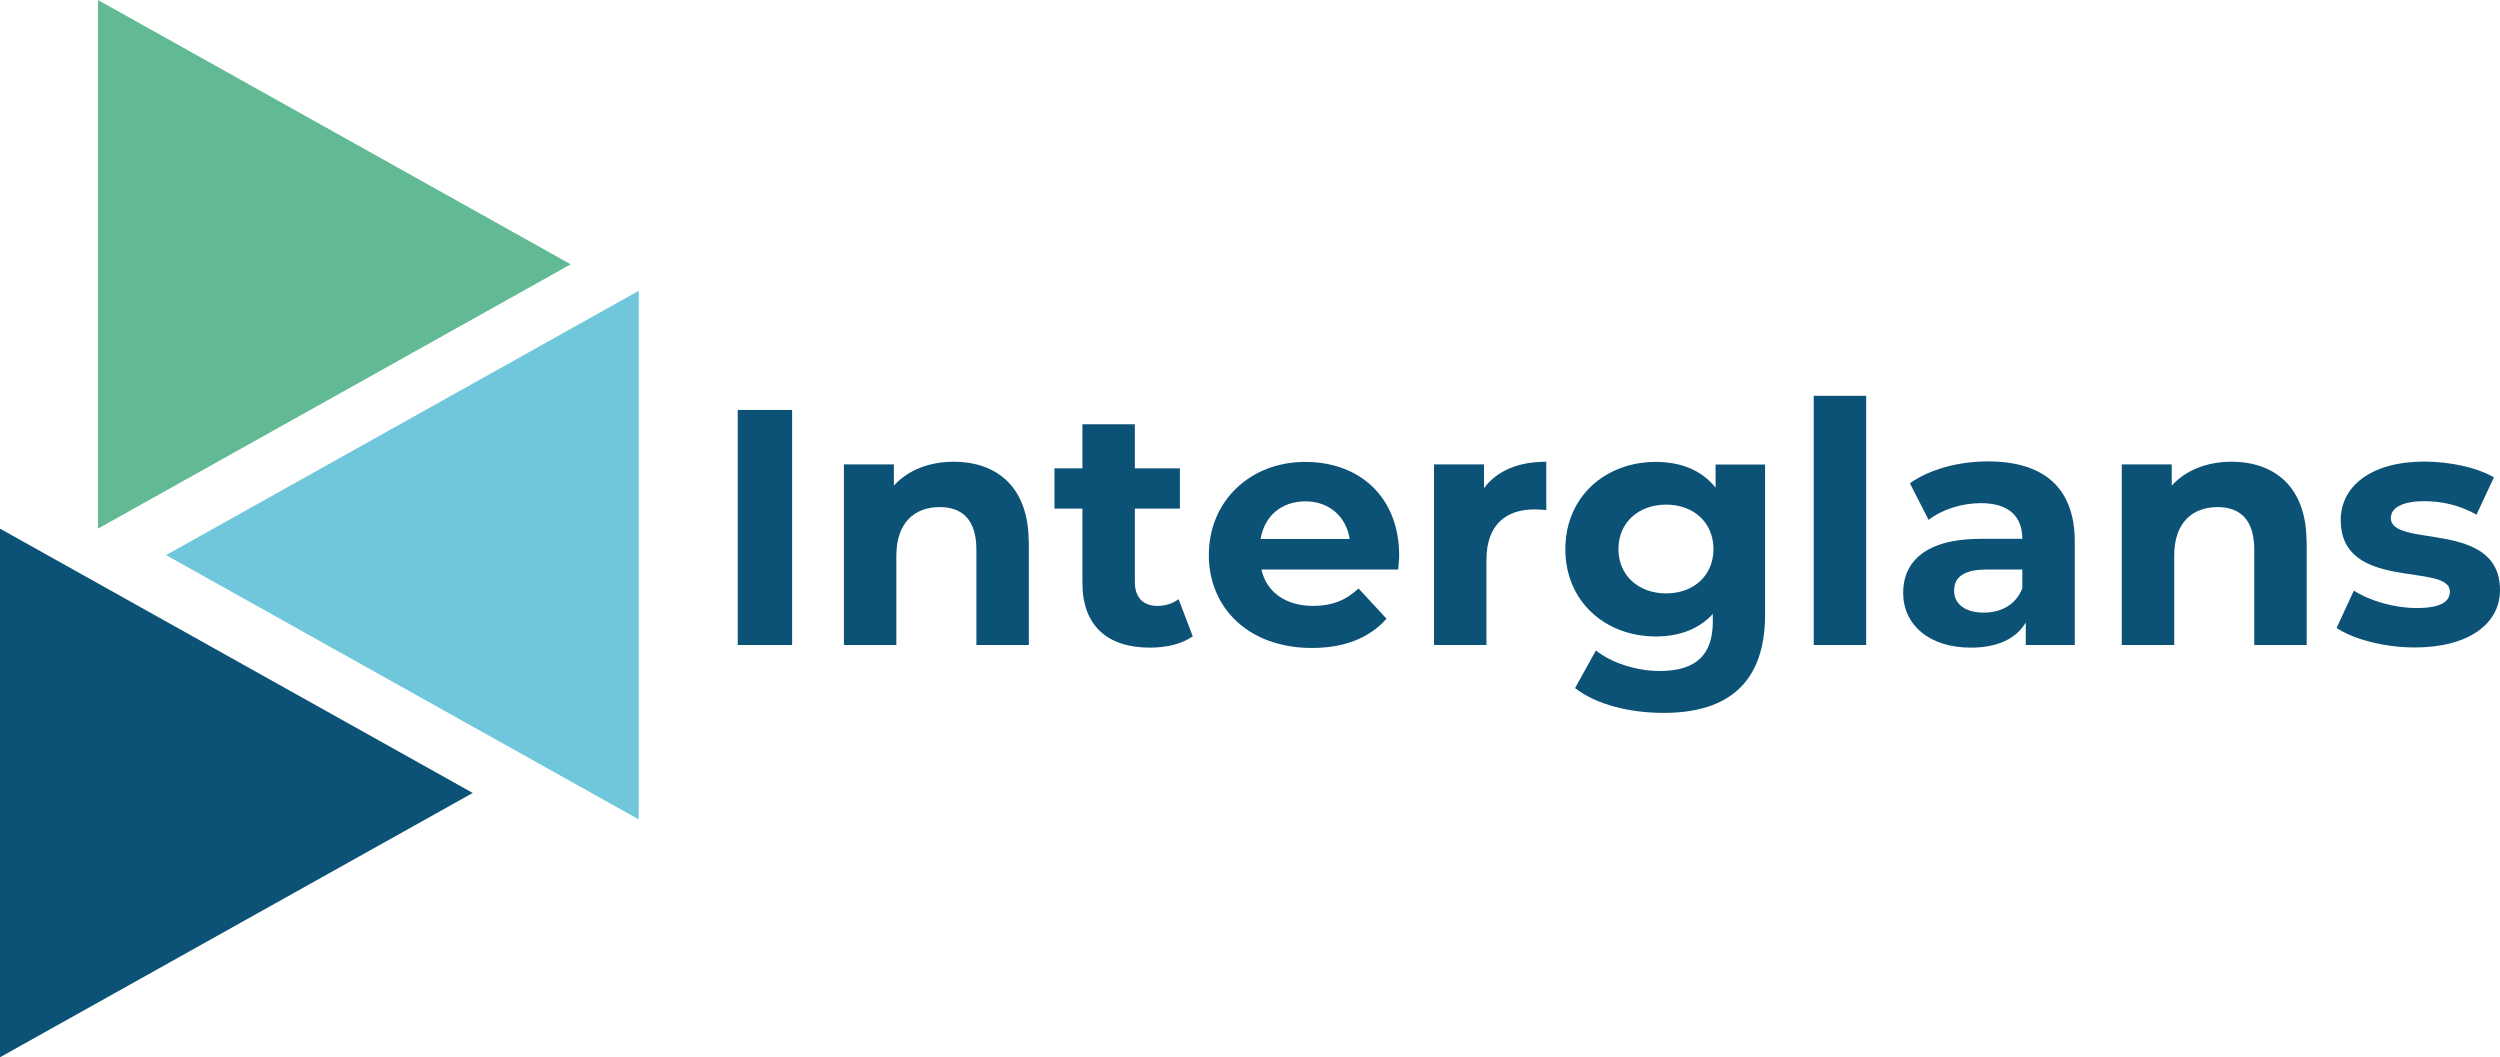
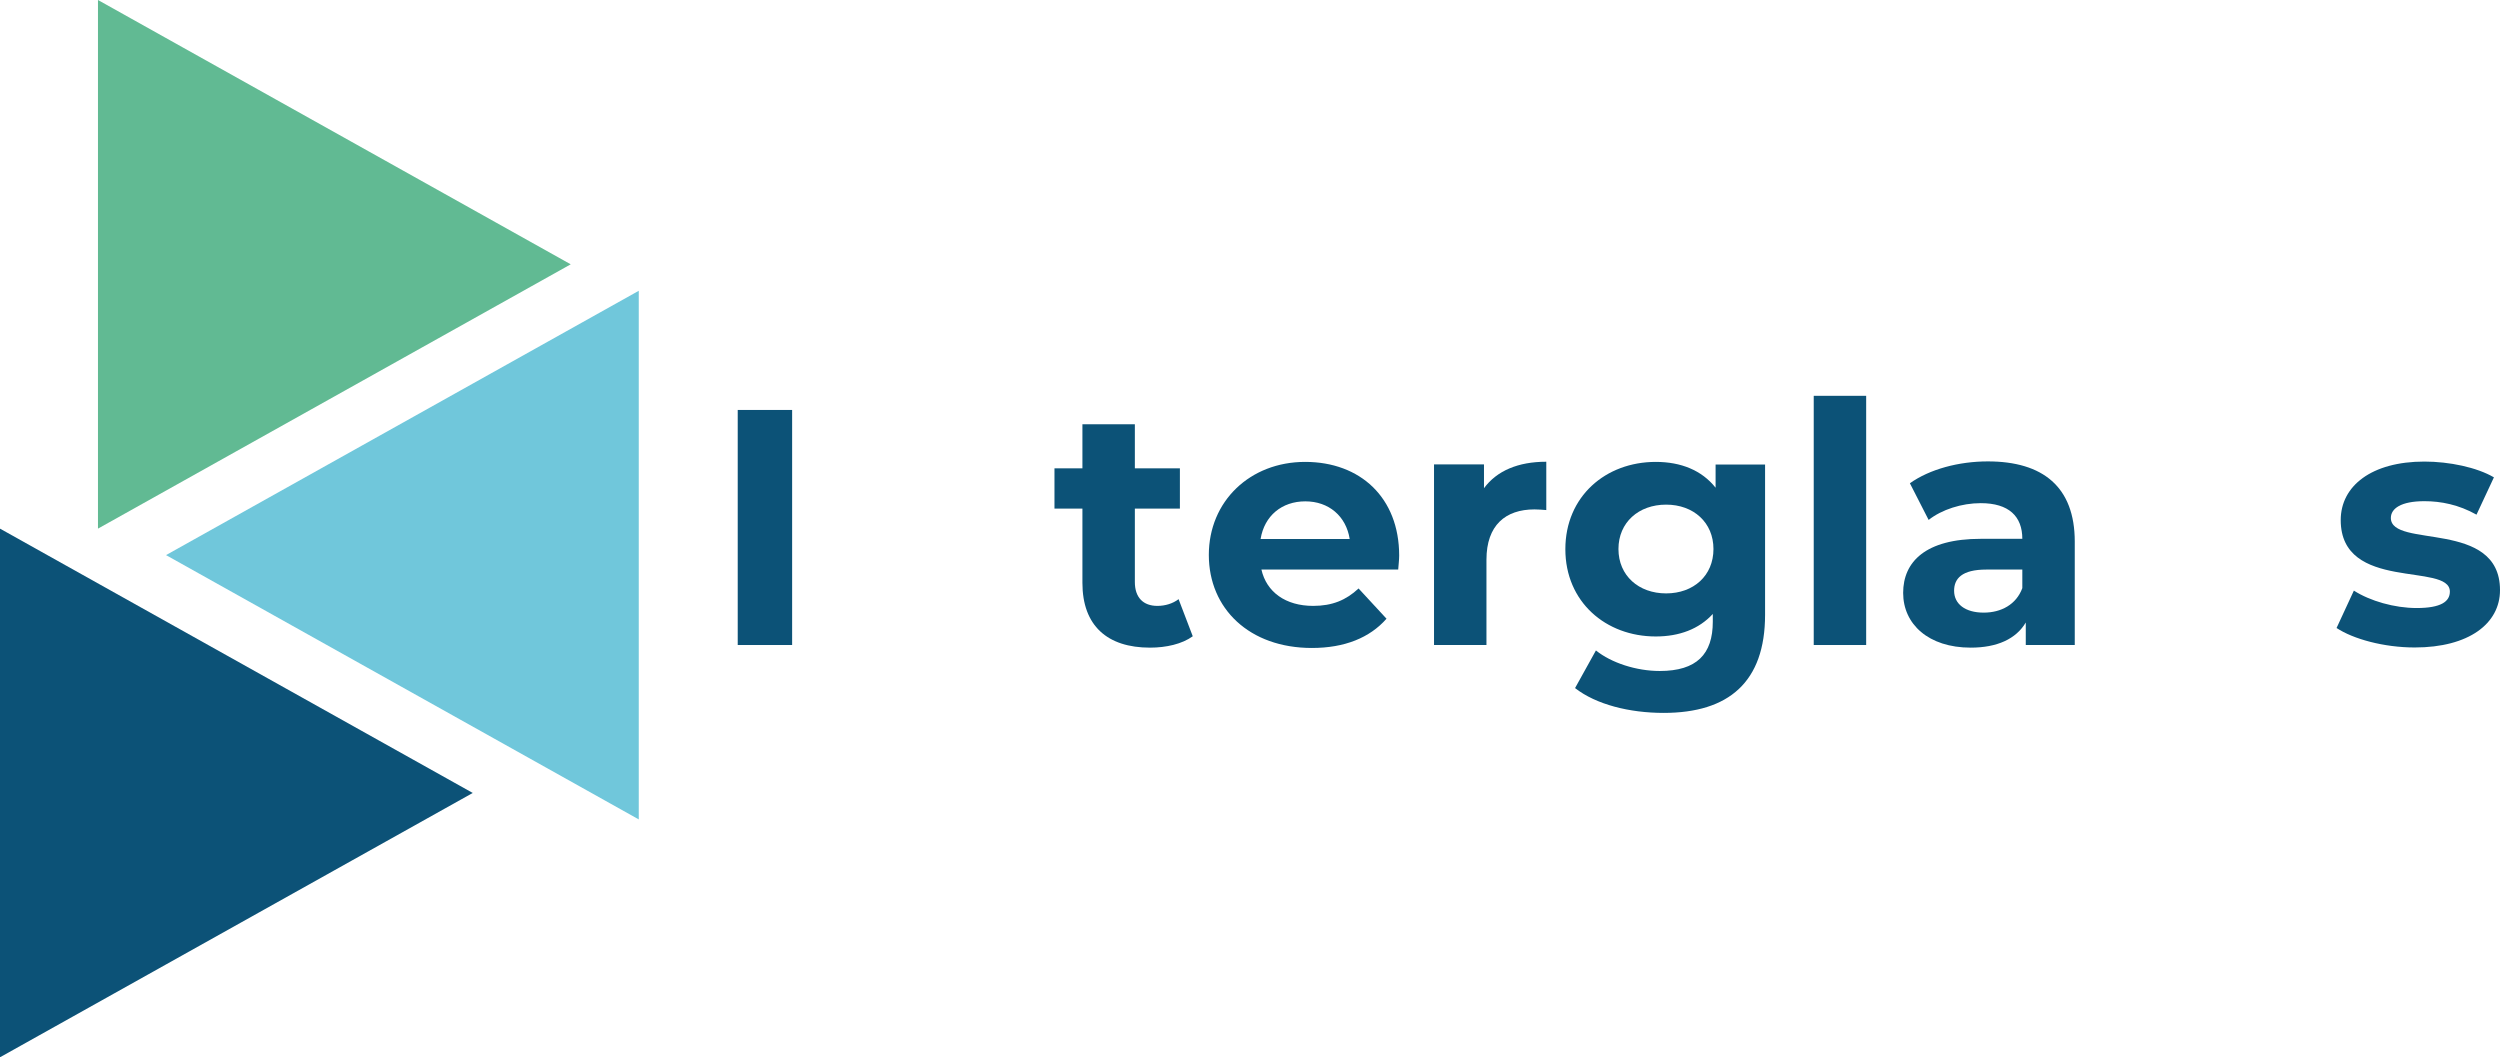
<svg xmlns="http://www.w3.org/2000/svg" id="Laag_2" data-name="Laag 2" viewBox="0 0 152.09 64.32">
  <defs>
    <style>      .cls-1 {        fill: #70c7db;      }      .cls-2 {        fill: #0c5277;      }      .cls-3 {        fill: #61ba93;      }    </style>
  </defs>
  <g id="Laag_1-2" data-name="Laag 1">
    <g>
      <g>
        <path class="cls-2" d="M44.88,24.94h3.31v14.3h-3.31v-14.3Z" />
-         <path class="cls-2" d="M62.59,32.95v6.29h-3.19v-5.8c0-1.78-.82-2.59-2.23-2.59-1.53,0-2.64.94-2.64,2.96v5.43h-3.19v-10.99h3.04v1.29c.86-.94,2.15-1.45,3.64-1.45,2.59,0,4.56,1.51,4.56,4.86Z" />
        <g>
          <path class="cls-2" d="M72.56,38.71c-.65.47-1.61.69-2.6.69-2.59,0-4.11-1.33-4.11-3.94v-4.52h-1.7v-2.45h1.7v-2.68h3.19v2.68h2.74v2.45h-2.74v4.47c0,.94.51,1.45,1.37,1.45.47,0,.94-.14,1.29-.41l.86,2.25Z" />
          <path class="cls-2" d="M85.06,34.65h-8.32c.31,1.37,1.47,2.21,3.15,2.21,1.16,0,2-.35,2.76-1.06l1.7,1.84c-1.02,1.16-2.55,1.78-4.54,1.78-3.8,0-6.27-2.39-6.27-5.66s2.51-5.66,5.86-5.66,5.72,2.17,5.72,5.7c0,.25-.04.59-.06.86ZM76.7,32.79h5.41c-.22-1.39-1.27-2.29-2.7-2.29s-2.49.88-2.72,2.29Z" />
        </g>
        <g>
          <path class="cls-2" d="M94.07,28.09v2.94c-.27-.02-.47-.04-.72-.04-1.76,0-2.92.96-2.92,3.06v5.19h-3.19v-10.99h3.04v1.45c.78-1.06,2.08-1.61,3.78-1.61Z" />
          <path class="cls-2" d="M107.38,28.25v9.15c0,4.09-2.21,5.97-6.17,5.97-2.08,0-4.11-.51-5.39-1.51l1.27-2.29c.94.76,2.47,1.25,3.88,1.25,2.25,0,3.23-1.02,3.23-3v-.47c-.84.92-2.04,1.37-3.47,1.37-3.04,0-5.5-2.1-5.5-5.31s2.45-5.31,5.5-5.31c1.53,0,2.8.51,3.64,1.57v-1.41h3.02ZM104.24,33.4c0-1.61-1.21-2.7-2.88-2.7s-2.9,1.08-2.9,2.7,1.23,2.7,2.9,2.7,2.88-1.08,2.88-2.7Z" />
        </g>
        <path class="cls-2" d="M110.34,24.08h3.19v15.16h-3.19v-15.16Z" />
        <g>
          <path class="cls-2" d="M126.22,32.97v6.27h-2.98v-1.37c-.59,1-1.74,1.53-3.35,1.53-2.57,0-4.11-1.43-4.11-3.33s1.37-3.29,4.72-3.29h2.53c0-1.37-.82-2.17-2.53-2.17-1.16,0-2.37.39-3.17,1.02l-1.14-2.23c1.21-.86,2.98-1.33,4.74-1.33,3.35,0,5.29,1.55,5.29,4.88ZM123.03,35.77v-1.12h-2.19c-1.49,0-1.96.55-1.96,1.29,0,.8.67,1.33,1.8,1.33,1.06,0,1.98-.49,2.35-1.49Z" />
-           <path class="cls-2" d="M140.33,32.95v6.29h-3.19v-5.8c0-1.78-.82-2.59-2.23-2.59-1.53,0-2.64.94-2.64,2.96v5.43h-3.19v-10.99h3.04v1.29c.86-.94,2.15-1.45,3.64-1.45,2.59,0,4.56,1.51,4.56,4.86Z" />
        </g>
        <path class="cls-2" d="M142.14,38.22l1.06-2.29c.98.63,2.47,1.06,3.82,1.06,1.47,0,2.02-.39,2.02-1,0-1.8-6.64.04-6.64-4.35,0-2.08,1.88-3.56,5.09-3.56,1.51,0,3.19.35,4.23.96l-1.06,2.27c-1.08-.61-2.17-.82-3.17-.82-1.43,0-2.04.45-2.04,1.02,0,1.88,6.64.06,6.64,4.39,0,2.04-1.9,3.49-5.19,3.49-1.86,0-3.74-.51-4.76-1.19Z" />
      </g>
      <polygon class="cls-3" points="5.96 0 5.96 32.16 34.72 16.08 5.96 0" />
      <polygon class="cls-2" points="0 32.16 0 64.32 28.76 48.24 0 32.16" />
      <polygon class="cls-1" points="38.86 17.69 38.86 49.85 10.1 33.77 38.86 17.69" />
    </g>
  </g>
</svg>